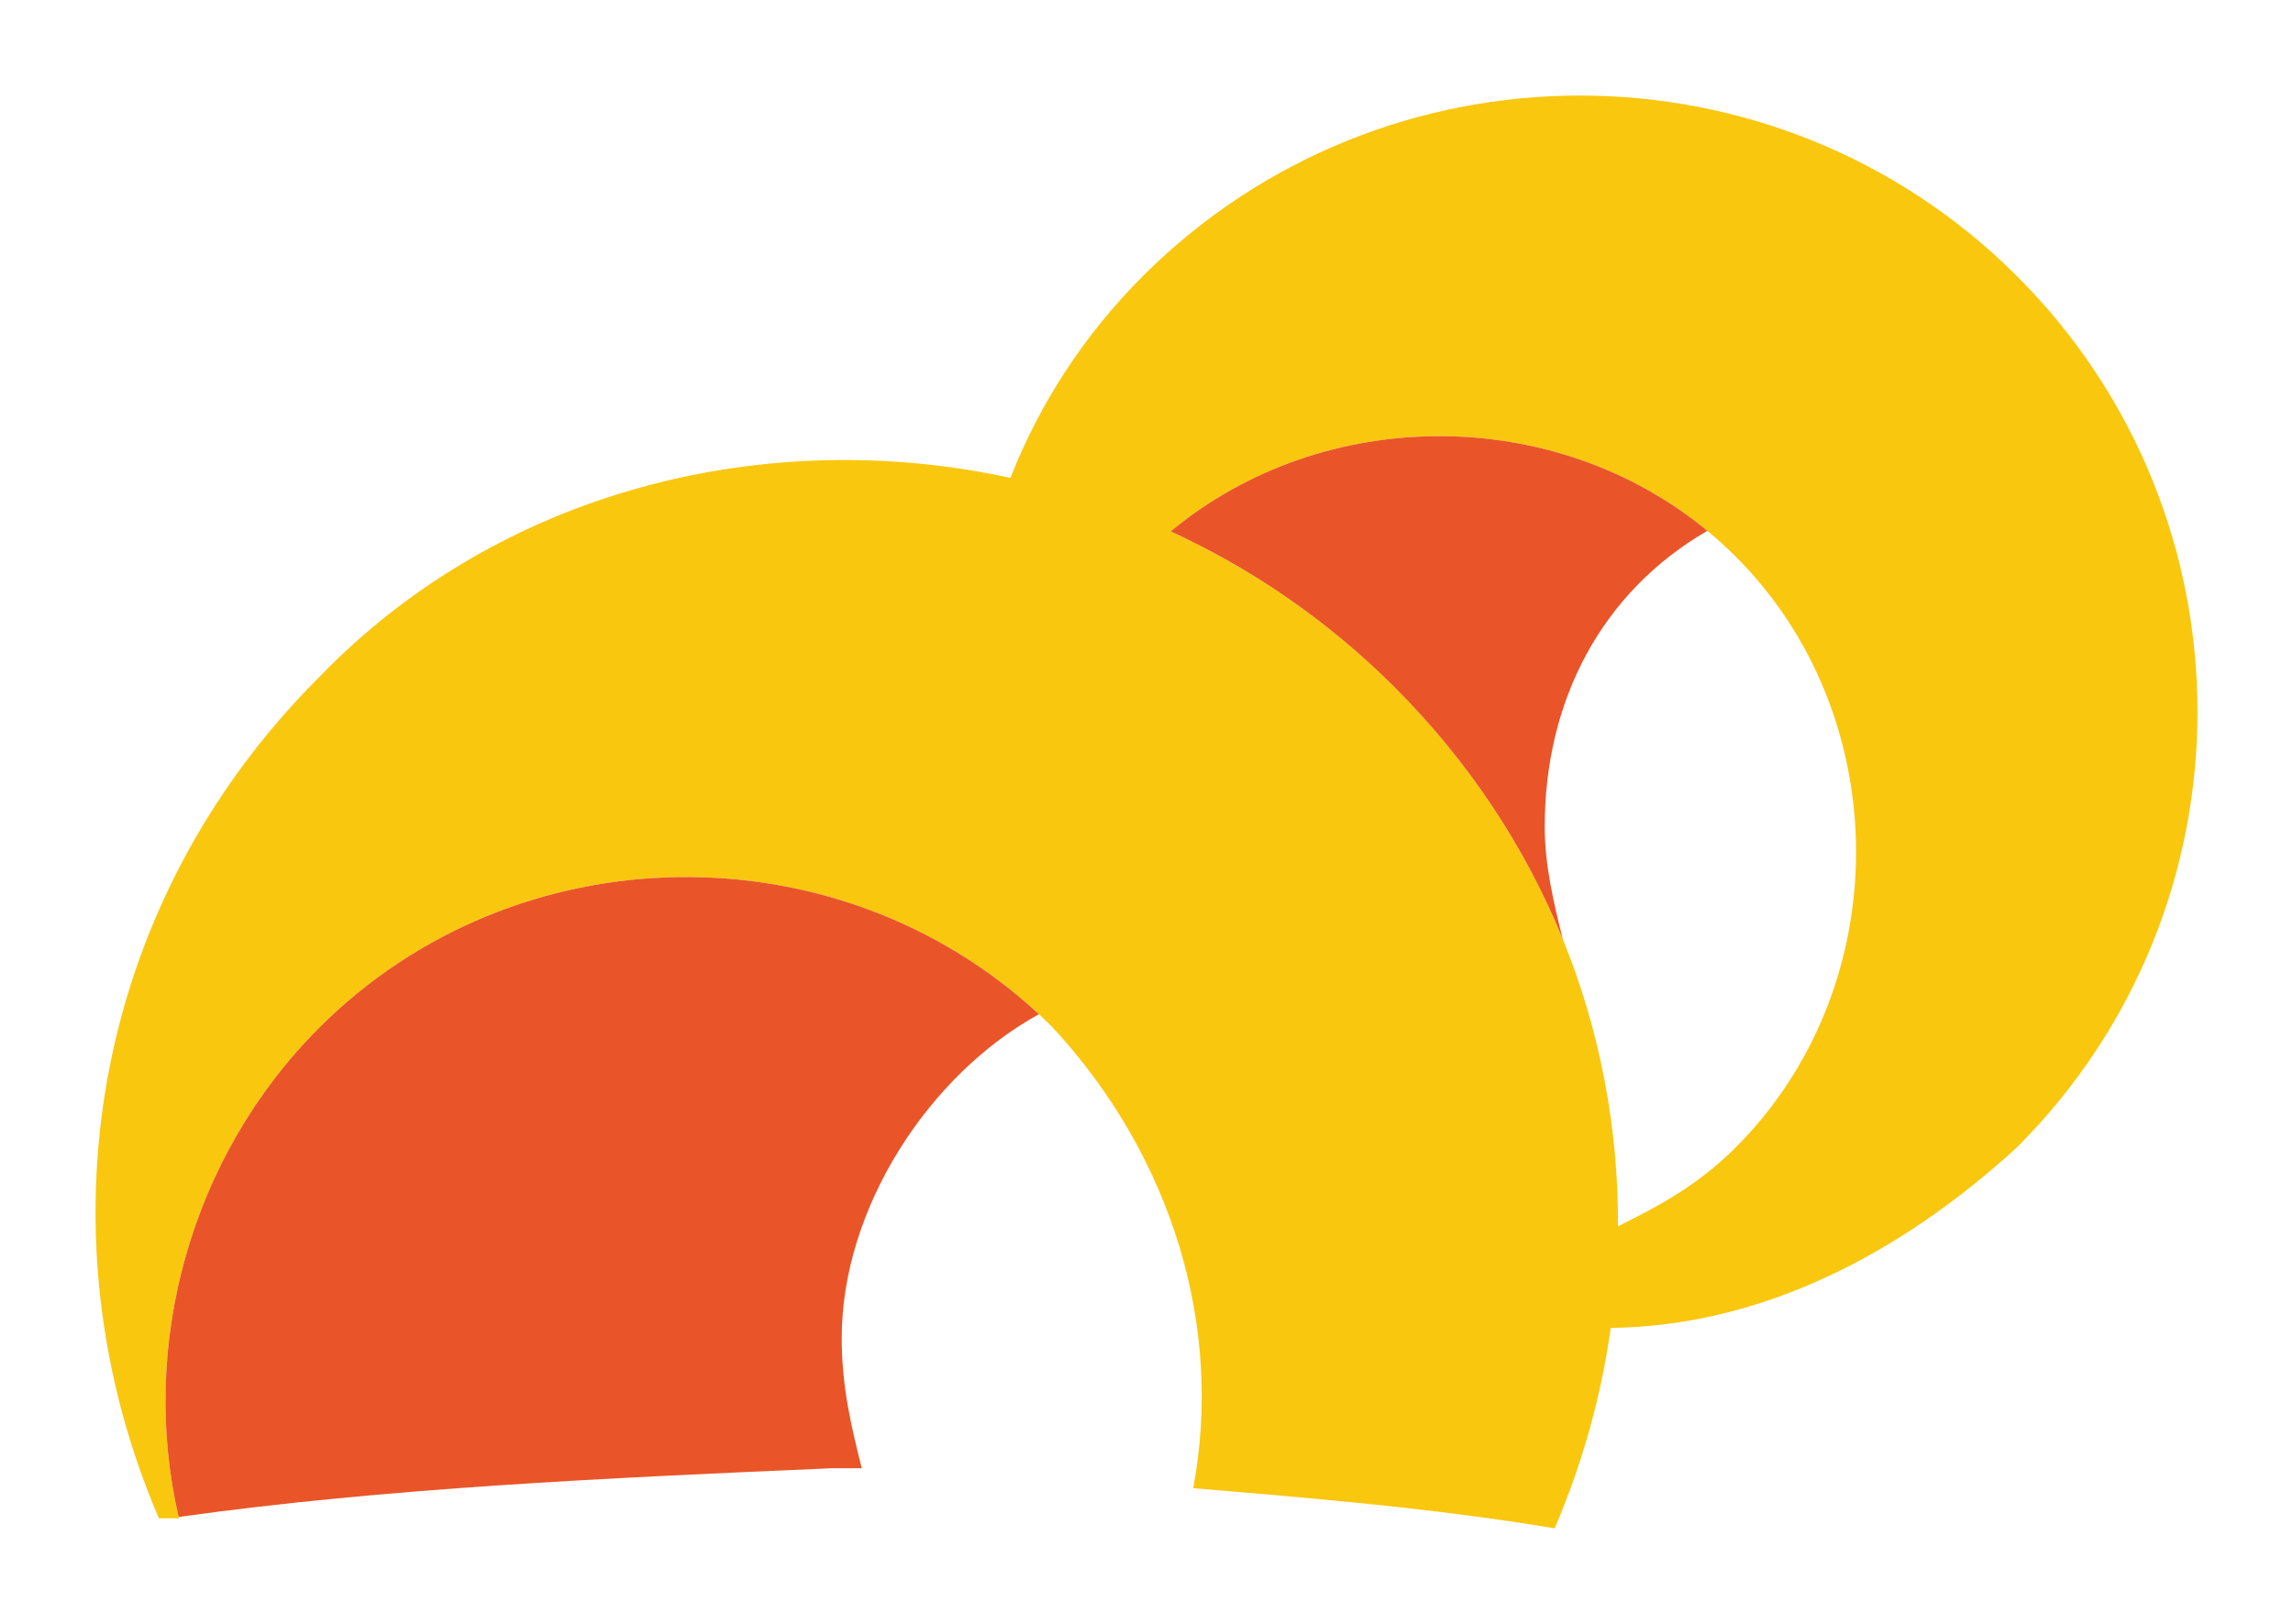
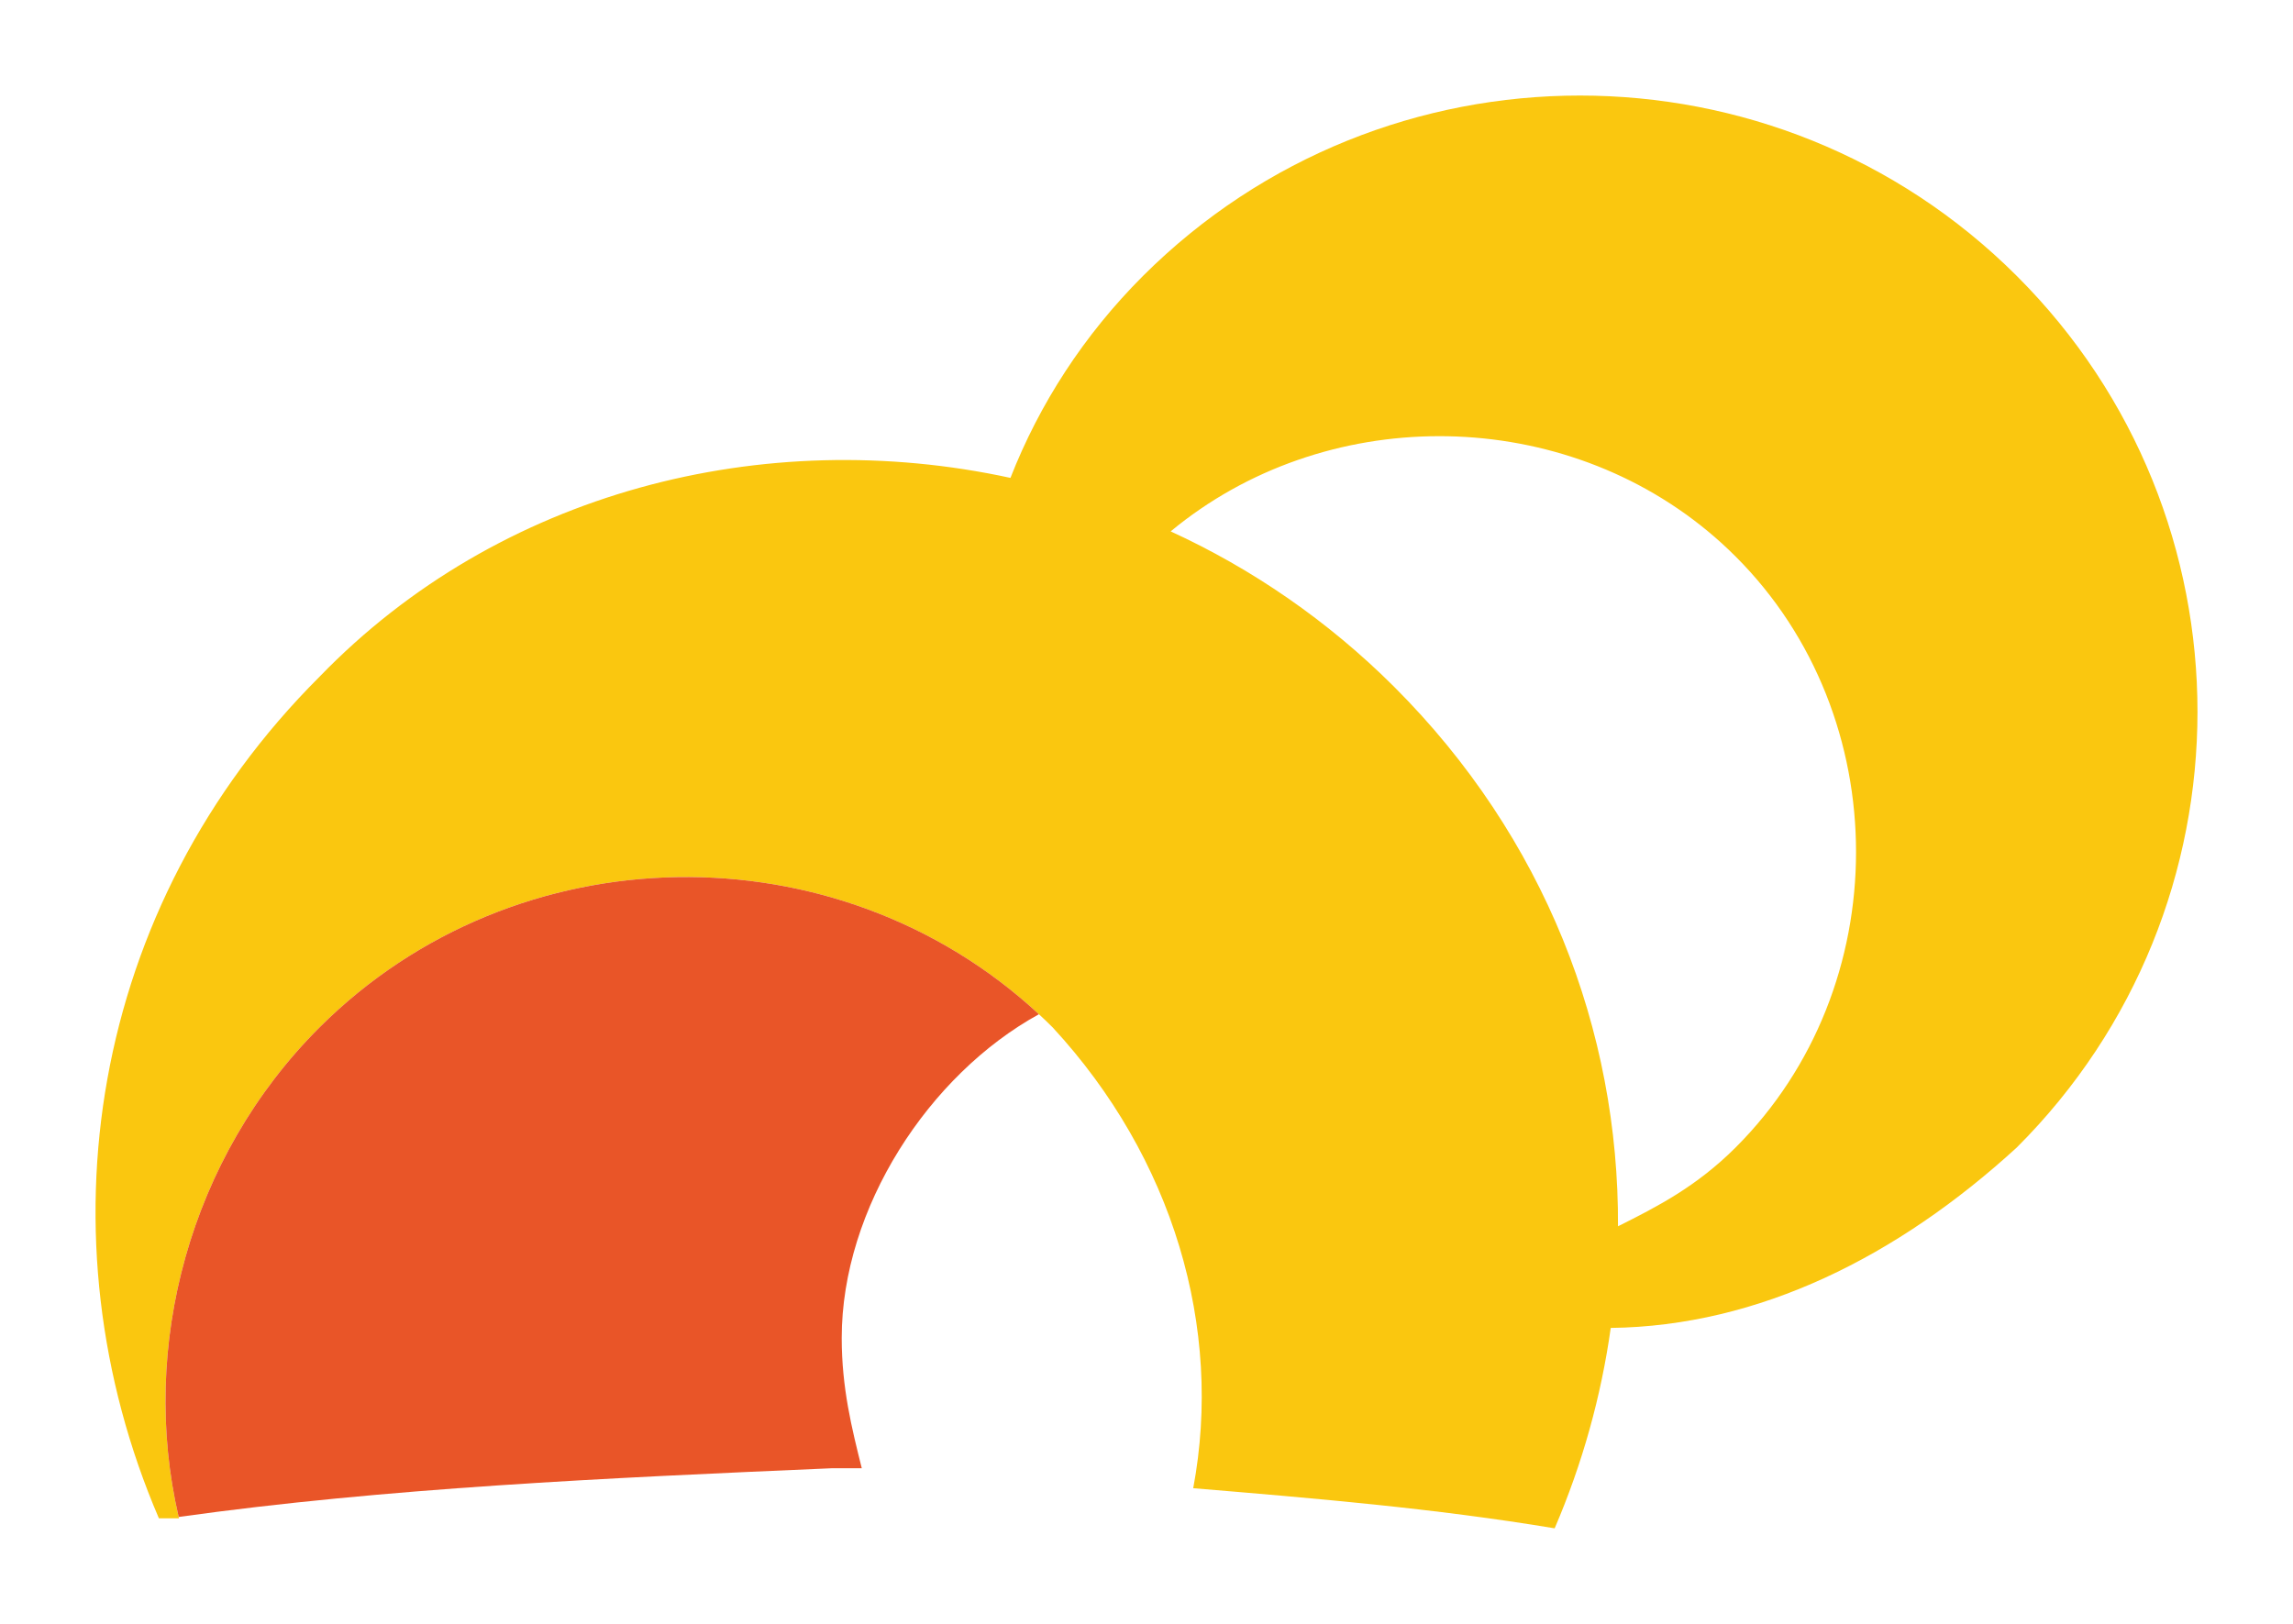
<svg xmlns="http://www.w3.org/2000/svg" width="24" height="17" viewBox="0 0 24 17" fill="none">
  <path fill-rule="evenodd" clip-rule="evenodd" d="M10.576 5.003C7.995 4.442 5.221 5.144 3.345 7.084C0.927 9.497 0.402 12.958 1.663 15.895H1.873C1.872 15.89 1.871 15.886 1.87 15.881C1.456 14.101 1.982 12.115 3.345 10.755C5.4 8.704 8.761 8.658 10.874 10.618C10.922 10.662 10.97 10.708 11.017 10.755C12.278 12.119 12.804 13.902 12.489 15.58C13.75 15.685 15.011 15.79 16.272 16C16.563 15.322 16.759 14.616 16.859 13.902C18.413 13.883 19.863 13.153 21.108 12.014C23.631 9.496 23.631 5.406 21.108 2.888C18.586 0.371 14.487 0.371 11.964 2.888C11.342 3.51 10.879 4.23 10.576 5.003ZM12.253 5.563C13.1 5.952 13.894 6.494 14.591 7.189C15.38 7.977 15.967 8.876 16.357 9.832C16.749 10.795 16.94 11.815 16.935 12.838C17.345 12.633 17.755 12.423 18.165 12.014C19.847 10.336 19.847 7.503 18.165 5.825C18.071 5.731 17.972 5.641 17.87 5.557C16.267 4.234 13.854 4.236 12.253 5.563Z" fill="#FAC70F" />
-   <path d="M16.168 8.657C16.168 7.327 16.768 6.196 17.87 5.557C16.267 4.234 13.854 4.236 12.253 5.563C13.1 5.952 13.894 6.494 14.591 7.189C15.38 7.977 15.967 8.876 16.357 9.832C16.259 9.441 16.168 9.049 16.168 8.657Z" fill="#E95528" />
  <path d="M10.874 10.618C8.761 8.658 5.4 8.704 3.345 10.755C1.982 12.115 1.456 14.101 1.87 15.881C4.046 15.577 6.325 15.474 8.705 15.371H9.02C8.915 14.951 8.81 14.531 8.81 14.007C8.81 12.648 9.723 11.25 10.874 10.618Z" fill="#E95528" />
</svg>